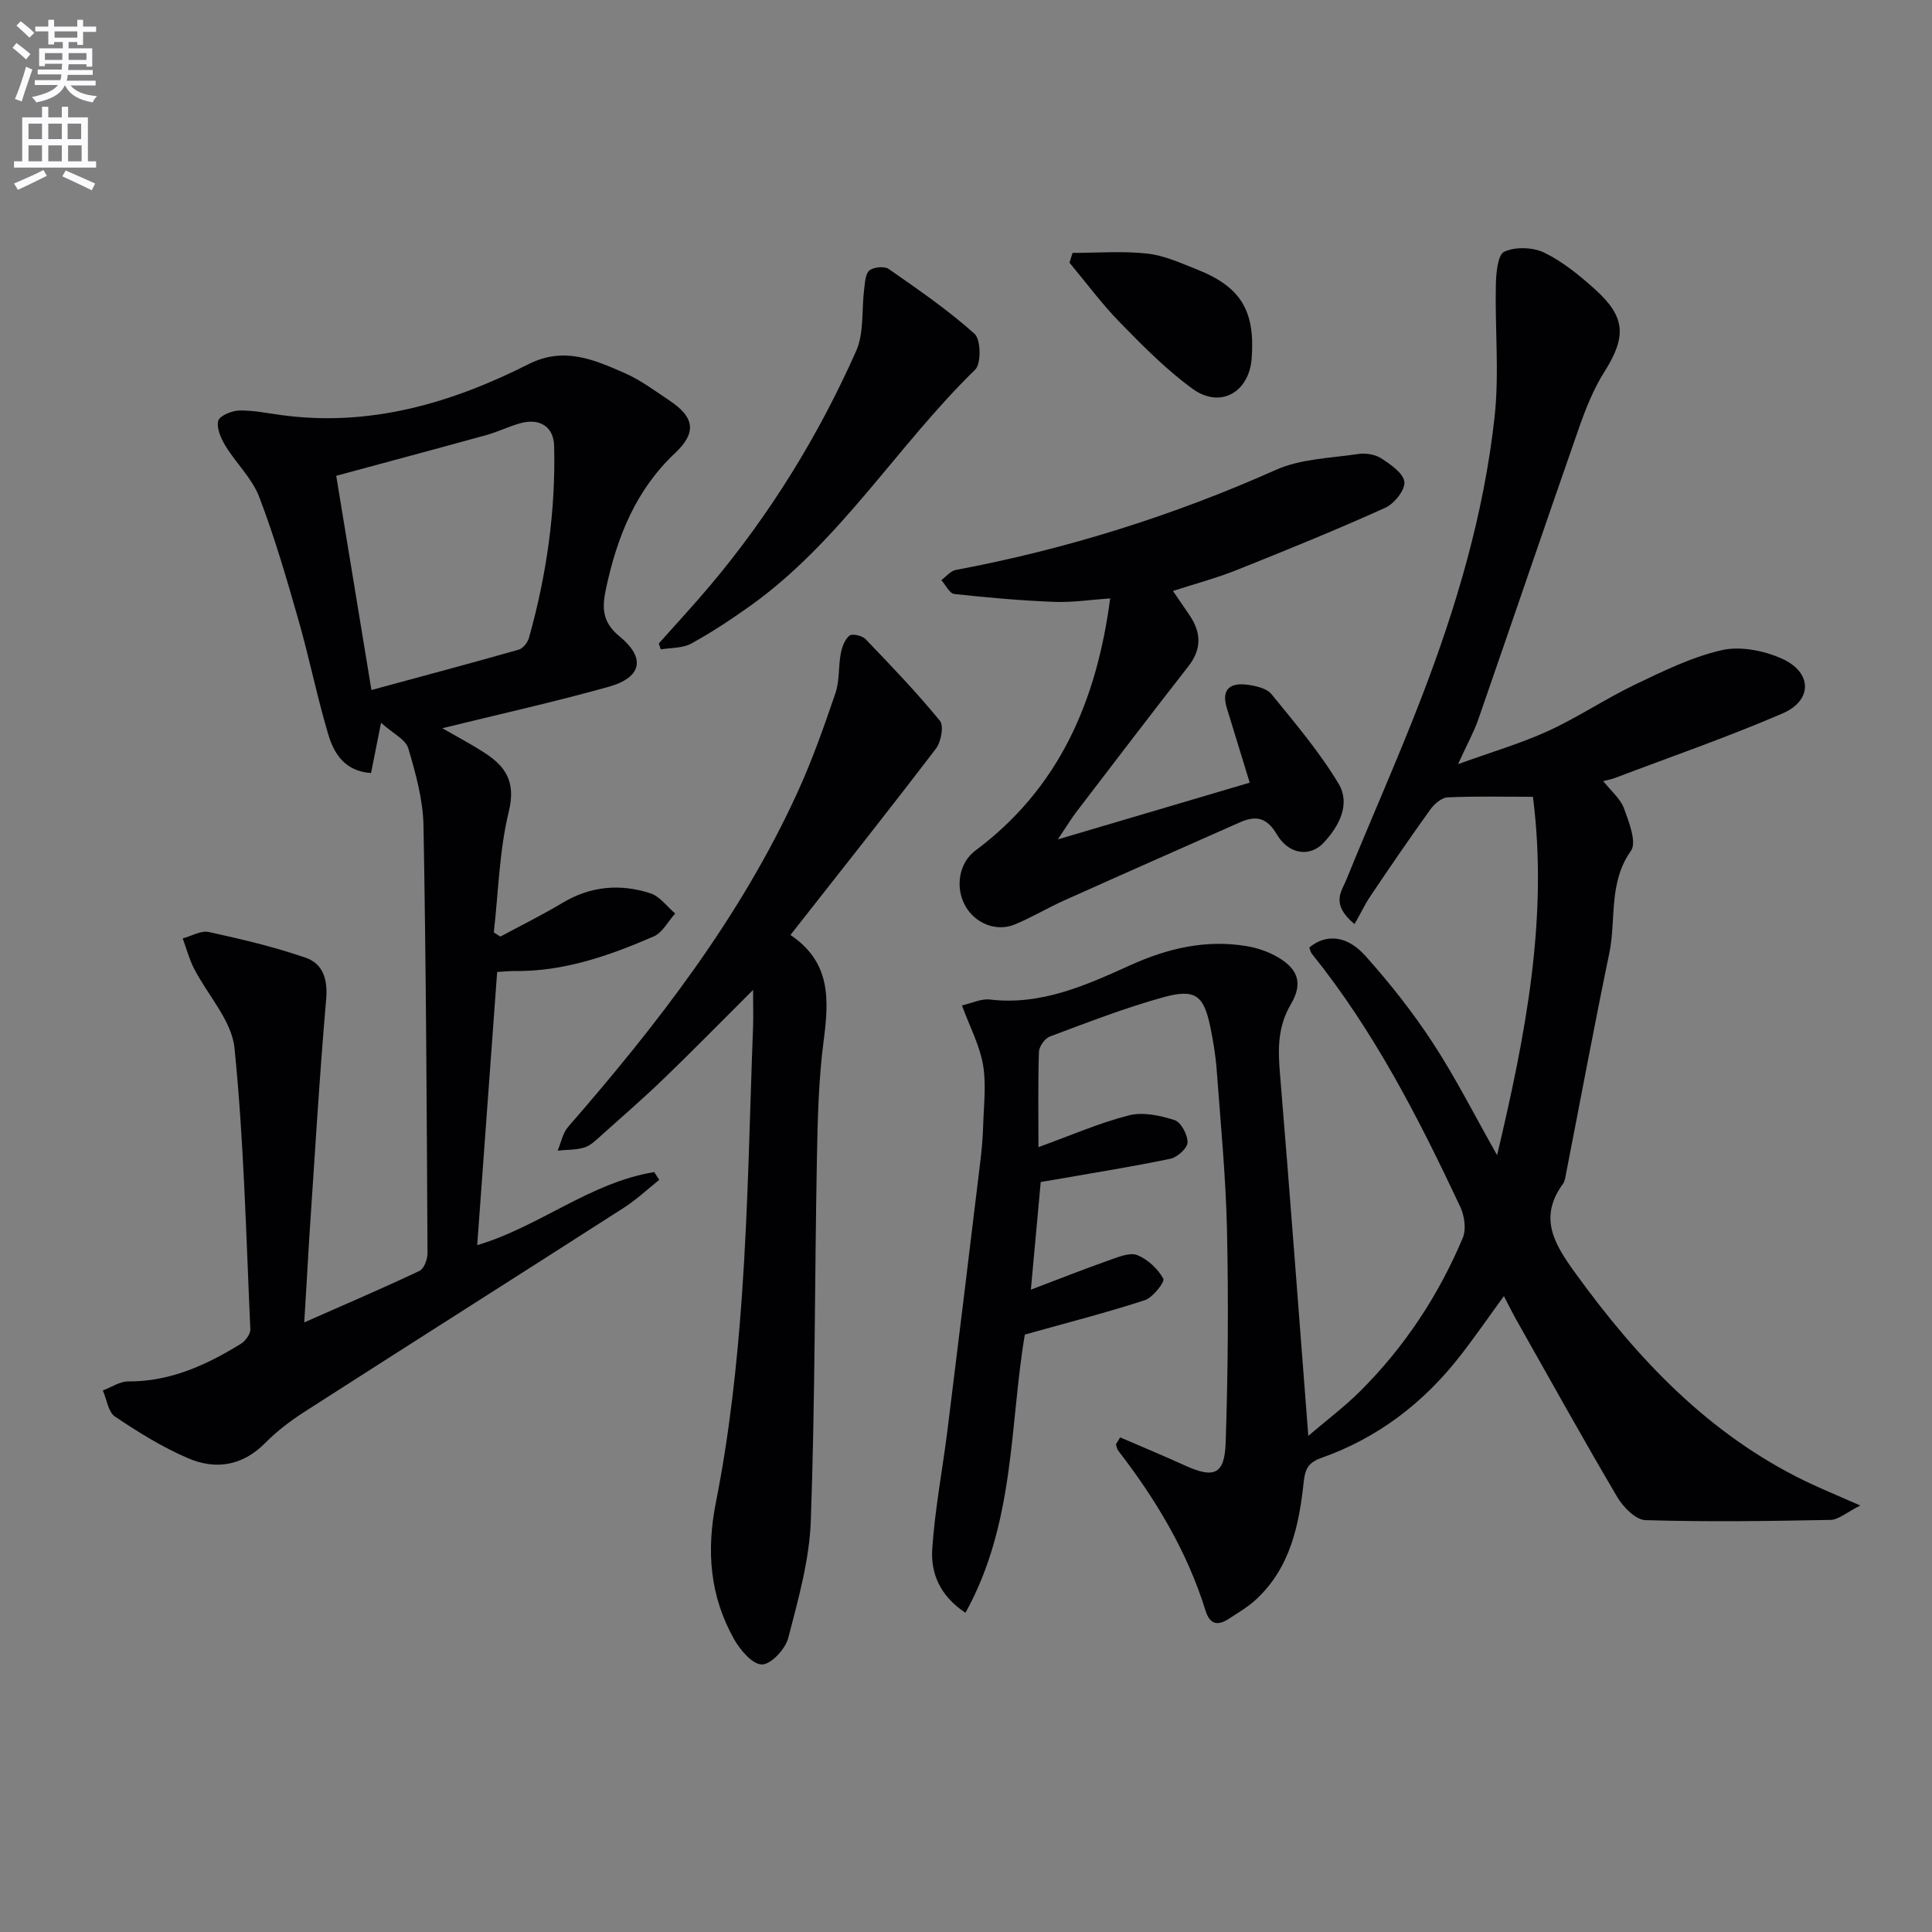
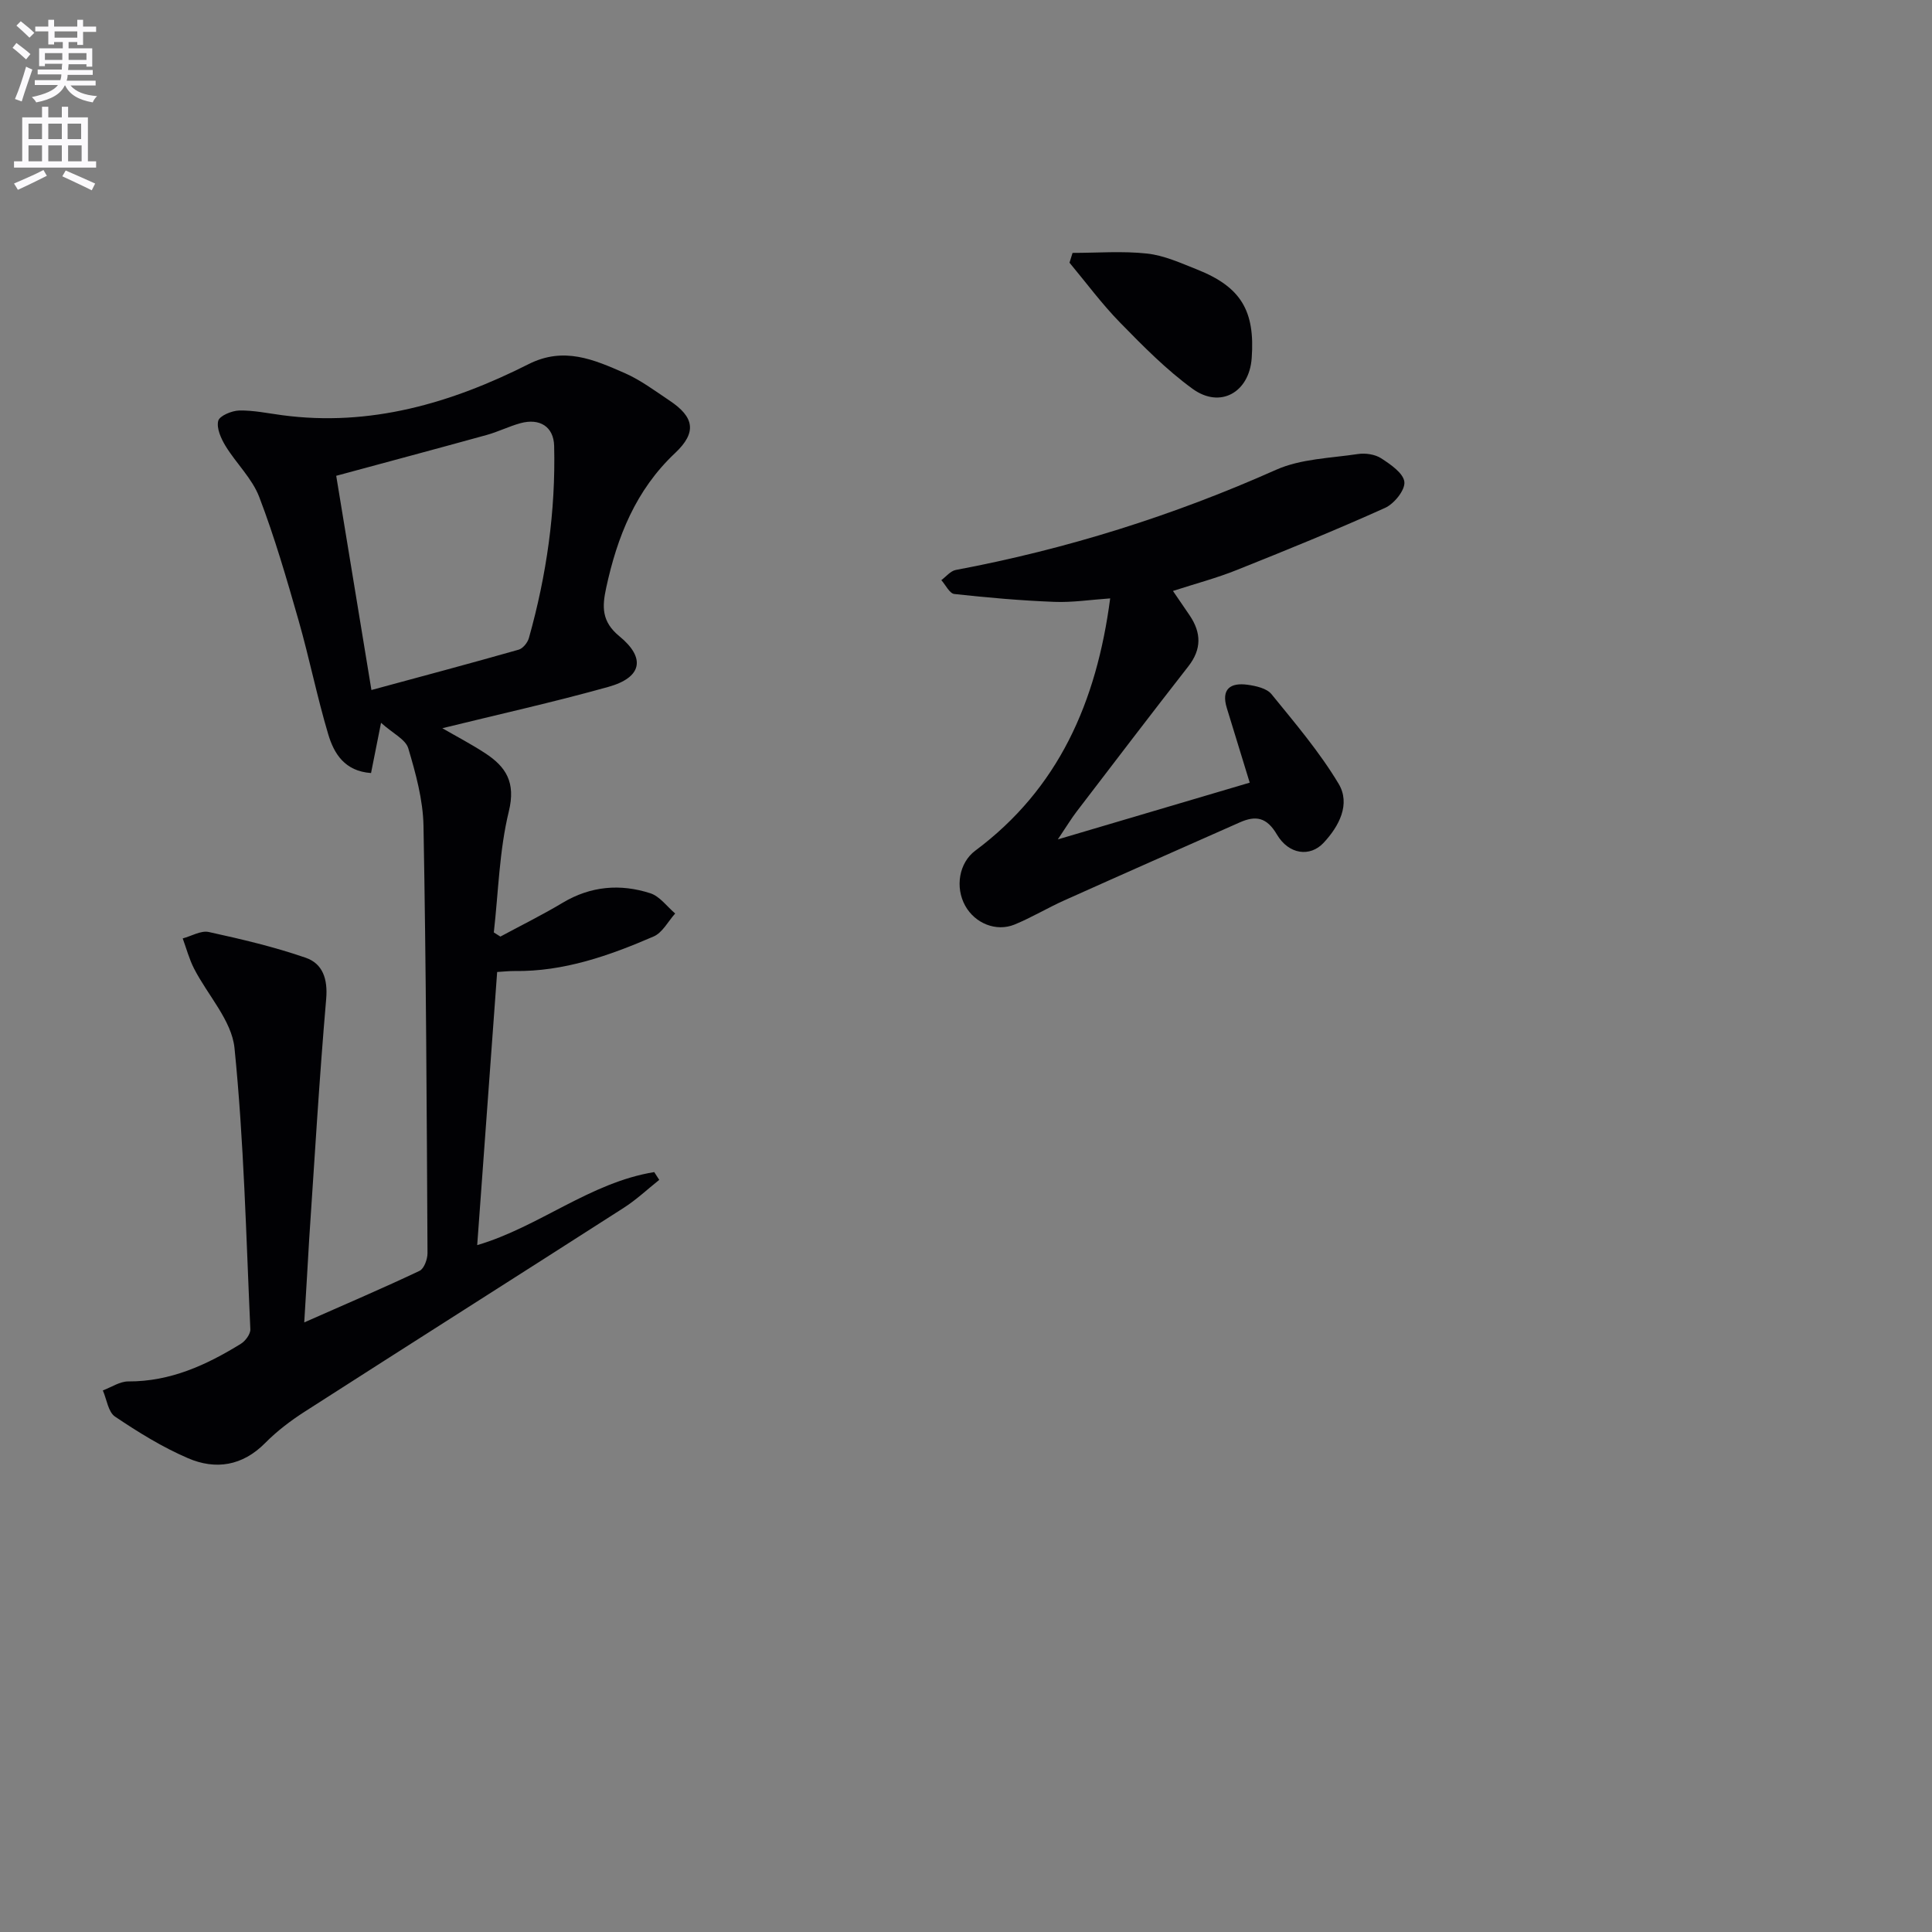
<svg xmlns="http://www.w3.org/2000/svg" enable-background="new 0 0 400 400" viewBox="0 0 400 400">
  <rect x="0" y="0" width="400" height="400" fill="#808080" stroke="none" />
  <path d="m2.6 9.9.8-1c.9.7 1.9 1.4 2.9 2.3l-.9 1.1c-1.1-1-2-1.8-2.8-2.4zm.5 10.6c.9-2.1 1.6-4.3 2.3-6.7.4.2.8.4 1.3.6-.7 2.1-1.5 4.3-2.2 6.6zm.3-15.2.9-.9c1 .8 2 1.6 2.8 2.4l-1 1c-.9-.9-1.8-1.7-2.7-2.5zm12.6-1.2h1.2v1.4h2.7v1.1h-2.7v2.7h-1.2v-.6h-1.8v1.3h4.9v3.8h-1.2v-.5h-3.7c0 .4-.1.9-.1 1.2h5.1v1h-5.2c0 .5-.1.9-.2 1.2h6v1h-5.2c1.1 1.3 2.9 2 5.5 2.2-.4.4-.7.8-.9 1.3-2.9-.5-4.8-1.6-5.7-3.5h-.1c-.8 1.7-2.7 2.9-5.9 3.5-.2-.4-.6-.8-.9-1.1 2.8-.6 4.6-1.4 5.4-2.5h-4.8v-1h5.3c.1-.3.2-.7.2-1.2h-4.9v-1h5c0-.4 0-.8.1-1.2h-3.6v.5h-1.2v-3.7h4.9v-1.3h-1.8v.5h-1.2v-2.7h-2.7v-1h2.7v-1.4h1.2v1.4h4.8zm-6.7 8.3h3.6c0-.4 0-.9 0-1.4h-3.6zm1.9-4.6h4.8v-1.3h-4.7v1.3zm6.7 3.2h-3.7v1.4h3.7z" fill="#fbfafc" />
  <path d="m8.7 22.1h1.3v2.2h2.8v-2.2h1.3v2.2h4.1v9.1h1.7v1.3h-17v-1.3h1.7v-9.1h4.1zm.3 13.1.7 1.2c-1.8.9-3.8 1.9-6 2.9-.2-.4-.5-.8-.8-1.3 2.3-1 4.4-1.9 6.1-2.8zm-3.1-6.4h2.8v-3.2h-2.8zm0 4.6h2.8v-3.3h-2.8zm4.1-4.6h2.8v-3.2h-2.8zm0 4.6h2.8v-3.3h-2.8zm3.6 1.9c2.1.9 4.1 1.8 6.1 2.7l-.7 1.4c-2.2-1.1-4.2-2-6.1-2.9zm3.2-9.7h-2.8v3.2h2.8zm-2.7 7.8h2.8v-3.3h-2.8z" fill="#fbfafc" />
  <g fill="#010104">
-     <path d="m231.92 297.59c4.48 1.94 8.99 3.81 13.43 5.83 5.98 2.72 8.19 1.9 8.41-4.72.49-14.61.59-29.25.28-43.86-.24-11.12-1.32-22.23-2.14-33.34-.22-2.97-.71-5.93-1.31-8.85-1.36-6.57-3.09-8.01-9.72-6.18-7.98 2.2-15.74 5.23-23.51 8.13-1.03.39-2.22 2.05-2.26 3.16-.21 6.45-.1 12.9-.1 19.74 6.56-2.37 12.5-4.98 18.7-6.57 2.92-.75 6.48.01 9.47.97 1.34.43 2.72 3.02 2.7 4.61-.01 1.18-2.09 3.09-3.52 3.39-7.94 1.66-15.97 2.93-23.96 4.33-.97.17-1.93.32-2.92.49-.67 7.37-1.33 14.52-2.04 22.29 5.85-2.22 11.07-4.28 16.36-6.15 1.84-.65 4.17-1.61 5.7-.99 2.16.88 4.23 2.83 5.37 4.87.35.63-2.15 3.9-3.84 4.45-8 2.61-16.18 4.69-24.84 7.12-3.16 18.61-1.98 39.01-12.29 57.6-5.34-3.53-7.2-8.23-6.88-13.18.54-8.23 2.12-16.39 3.15-24.6 2.32-18.6 4.57-37.2 6.82-55.8.3-2.47.51-4.96.58-7.44.12-4.16.66-8.42-.04-12.46-.69-3.98-2.69-7.74-4.36-12.27 2.12-.48 4.02-1.43 5.78-1.22 10.63 1.26 19.87-2.94 29.11-7.12 7.72-3.49 15.68-5.36 24.15-3.92 1.93.33 3.89.97 5.62 1.87 4.78 2.5 6.14 5.57 3.45 10.13-2.76 4.68-2.69 9.29-2.27 14.35 2.05 24.67 3.88 49.36 5.87 75.03 3.69-3.16 7.44-5.97 10.73-9.24 9.18-9.14 16.23-19.82 21.25-31.74.75-1.78.36-4.57-.51-6.42-8.64-18.4-17.89-36.46-30.73-52.41-.29-.36-.37-.87-.54-1.29 3.38-2.82 7.71-2.63 11.58 1.68 5.08 5.66 9.85 11.71 14.01 18.07 4.7 7.19 8.59 14.91 13.3 23.24 5.88-24.9 10.63-49.01 7.42-74.2-6.14 0-11.92-.15-17.69.12-1.25.06-2.76 1.39-3.58 2.54-4.27 5.94-8.41 11.99-12.49 18.07-1.2 1.79-2.07 3.8-3.2 5.61-5.01-4.17-2.63-6.79-1.69-9.13 5.12-12.62 10.69-25.07 15.58-37.78 7.23-18.78 12.94-38.07 15.13-58.11.99-9.01.06-18.22.26-27.33.05-2.4.38-6.22 1.75-6.85 2.31-1.06 5.96-.93 8.3.21 3.82 1.87 7.28 4.7 10.47 7.57 6.42 5.78 6.52 9.86 1.93 17.13-2.27 3.59-3.88 7.68-5.29 11.72-7.01 20.05-13.83 40.16-20.8 60.22-.92 2.64-2.3 5.11-4.19 9.25 7.07-2.56 13.04-4.3 18.64-6.86 6.18-2.83 11.88-6.68 18.01-9.62 5.81-2.78 11.74-5.7 17.95-7.12 3.84-.88 8.68.08 12.4 1.73 6.35 2.82 6.47 8.66.18 11.37-11.4 4.92-23.18 8.99-34.8 13.4-.58.22-1.21.32-2.32.61 1.64 2.07 3.56 3.64 4.3 5.65 1.03 2.82 2.68 7.03 1.44 8.78-4.69 6.6-3.03 14.16-4.48 21.18-3.13 15.11-5.95 30.28-8.91 45.42-.16.81-.24 1.74-.7 2.37-5.13 7.05-1.73 12.52 2.6 18.49 12.86 17.77 27.58 33.35 47.65 43.07 3.25 1.57 6.6 2.93 11.33 5.02-2.9 1.45-4.52 2.95-6.16 2.98-12.77.25-25.55.43-38.32.05-2.03-.06-4.61-2.69-5.84-4.78-7.17-12.16-14.02-24.51-20.96-36.8-.81-1.44-1.53-2.93-2.51-4.81-3.17 4.34-6.04 8.52-9.16 12.51-7.55 9.65-16.98 16.87-28.57 20.97-2.69.95-3.41 2.19-3.71 4.9-.96 9.01-2.77 17.83-9.84 24.4-1.68 1.57-3.72 2.76-5.67 4.03-2.3 1.5-3.93 1.22-4.84-1.72-3.8-12.24-10.3-23.03-18.08-33.11-.27-.35-.31-.86-.46-1.3.31-.48.6-.95.88-1.43z" />
    <path d="m62.99 273.79c8.85-3.91 16.44-7.15 23.88-10.68.94-.45 1.65-2.42 1.64-3.68-.16-29.48-.29-58.96-.83-88.44-.1-5.39-1.6-10.84-3.15-16.06-.55-1.85-3.2-3.08-5.64-5.28-.91 4.61-1.48 7.46-2.07 10.4-5.46-.38-7.67-4.03-8.86-8.01-2.32-7.78-3.91-15.77-6.14-23.58-2.46-8.6-4.96-17.23-8.15-25.57-1.47-3.84-4.77-6.95-6.97-10.55-.94-1.54-1.9-3.67-1.52-5.2.26-1.05 2.8-2.11 4.35-2.15 2.95-.06 5.92.58 8.88.97 18.24 2.44 35.04-2.5 51.03-10.57 7.31-3.69 13.53-.93 19.85 1.83 3.32 1.45 6.31 3.7 9.35 5.73 5.09 3.39 5.69 6.56 1.13 10.85-8.16 7.68-11.99 17.35-14.27 27.92-.83 3.85-1 6.95 2.75 10.02 5.54 4.54 4.6 8.55-2.29 10.47-11.32 3.16-22.8 5.71-34.38 8.56 2.8 1.62 5.92 3.25 8.85 5.16 4.35 2.84 6.38 6.05 4.92 12.05-1.98 8.12-2.16 16.69-3.11 25.07.45.29.91.57 1.36.86 4.3-2.32 8.7-4.49 12.89-7 5.8-3.47 11.93-3.98 18.15-1.97 1.96.63 3.45 2.75 5.15 4.19-1.47 1.63-2.63 3.97-4.47 4.76-9.17 3.97-18.58 7.29-28.81 7.15-1.15-.01-2.3.13-3.58.2-1.37 18.79-2.73 37.46-4.13 56.55 12.76-3.75 23.36-12.97 36.65-15.12.35.54.69 1.07 1.04 1.61-2.44 1.94-4.73 4.11-7.34 5.78-21.98 14.1-44.04 28.07-66.02 42.18-2.93 1.88-5.77 4.03-8.21 6.5-4.72 4.78-10.28 5.63-16.01 3.16-5.3-2.28-10.3-5.38-15.1-8.61-1.41-.95-1.71-3.57-2.52-5.42 1.76-.65 3.52-1.87 5.27-1.86 8.7.04 16.18-3.39 23.32-7.8.94-.58 2-2.02 1.95-3.01-.88-19.42-1.33-38.9-3.28-58.22-.58-5.71-5.57-10.95-8.39-16.48-1-1.96-1.57-4.13-2.33-6.21 1.81-.48 3.77-1.68 5.39-1.33 6.76 1.48 13.54 3.07 20.07 5.33 3.53 1.22 4.6 4.4 4.24 8.55-1.43 16.57-2.4 33.17-3.52 49.77-.3 5.13-.59 10.24-1.02 17.18zm6.62-175.28c2.36 14.34 4.79 29.16 7.29 44.35 10.15-2.75 20.34-5.47 30.48-8.35.88-.25 1.85-1.45 2.12-2.4 3.66-13.01 5.56-26.28 5.23-39.79-.1-4.01-3.01-5.78-6.95-4.71-2.39.65-4.64 1.79-7.03 2.45-10.32 2.85-20.66 5.61-31.14 8.45z" />
-     <path d="m155.92 204.95c-6.86 6.83-12.51 12.61-18.33 18.22-4.19 4.04-8.59 7.88-12.94 11.76-1.11.99-2.26 2.19-3.6 2.62-1.75.57-3.72.47-5.59.67.7-1.65 1.04-3.62 2.16-4.91 18.53-21.28 35.73-43.48 47.53-69.34 3.03-6.63 5.46-13.55 7.82-20.46.87-2.56.59-5.48 1.1-8.19.25-1.34.82-2.92 1.8-3.72.57-.47 2.64 0 3.33.72 5.28 5.5 10.57 11.02 15.4 16.91.86 1.05.24 4.37-.83 5.77-9.78 12.82-19.81 25.45-30.12 38.58 8.47 5.67 7.97 13.52 6.87 21.96-1.05 8.06-1.24 16.26-1.39 24.41-.46 24.97-.37 49.97-1.26 74.92-.29 8.14-2.61 16.28-4.67 24.25-.59 2.29-3.55 5.48-5.44 5.49-1.96.01-4.53-3-5.8-5.27-4.96-8.89-5.76-18.11-3.73-28.35 2.77-13.98 4.35-28.27 5.36-42.5 1.33-18.74 1.62-37.56 2.34-56.35.05-1.91-.01-3.82-.01-7.19z" />
    <path d="m242.85 122.35c1.42 2.08 2.45 3.57 3.47 5.08 2.4 3.57 2.49 6.97-.28 10.52-7.78 9.96-15.44 20.02-23.12 30.06-1.09 1.42-2.01 2.96-3.91 5.78 14.23-4.21 27.01-7.98 39.73-11.75-1.69-5.5-3.21-10.48-4.74-15.45-1.21-3.95.75-5.3 4.29-4.82 1.73.24 3.96.73 4.95 1.94 4.88 6 9.95 11.96 13.9 18.55 2.53 4.21.1 8.81-3.1 12.23-2.81 3.01-7.22 2.45-9.68-1.73-2.11-3.58-4.38-3.95-7.66-2.5-12.12 5.37-24.24 10.72-36.34 16.15-3.48 1.56-6.77 3.55-10.29 5-3.83 1.57-8.21-.25-10.22-3.86-2.16-3.86-1.28-8.93 2.06-11.42 17.26-12.86 25.12-30.77 27.94-52.24-4.06.28-7.83.87-11.57.72-6.91-.27-13.82-.87-20.7-1.63-.99-.11-1.8-1.88-2.69-2.87.99-.72 1.89-1.89 2.97-2.1 22.94-4.31 45-11.23 66.35-20.75 5.12-2.28 11.24-2.4 16.94-3.26 1.55-.23 3.52.06 4.8.88 1.95 1.27 4.62 3.09 4.81 4.9.18 1.68-2.11 4.52-3.99 5.37-10.12 4.56-20.41 8.75-30.73 12.87-4.13 1.66-8.47 2.8-13.19 4.33z" />
-     <path d="m136.39 133.23c3.58-4.03 7.26-7.98 10.72-12.1 12.36-14.7 22.36-30.94 30.14-48.44 1.68-3.78 1.12-8.55 1.67-12.85.18-1.35.24-3.17 1.09-3.85.89-.71 3.1-.92 3.99-.3 6.1 4.25 12.26 8.48 17.77 13.42 1.31 1.18 1.41 6.17.13 7.42-16.17 15.75-27.97 35.67-46.66 48.97-3.92 2.79-7.95 5.46-12.16 7.76-1.78.97-4.17.83-6.28 1.19-.12-.41-.27-.82-.41-1.22z" />
    <path d="m222.06 52.36c5.15 0 10.35-.42 15.45.14 3.53.39 6.97 1.96 10.34 3.3 9.06 3.6 12.02 8.52 11.3 18.36-.51 7.07-6.5 10.51-12.24 6.34-5.45-3.96-10.27-8.86-15-13.7-3.78-3.86-7.01-8.25-10.48-12.41.2-.68.42-1.35.63-2.03z" />
  </g>
</svg>